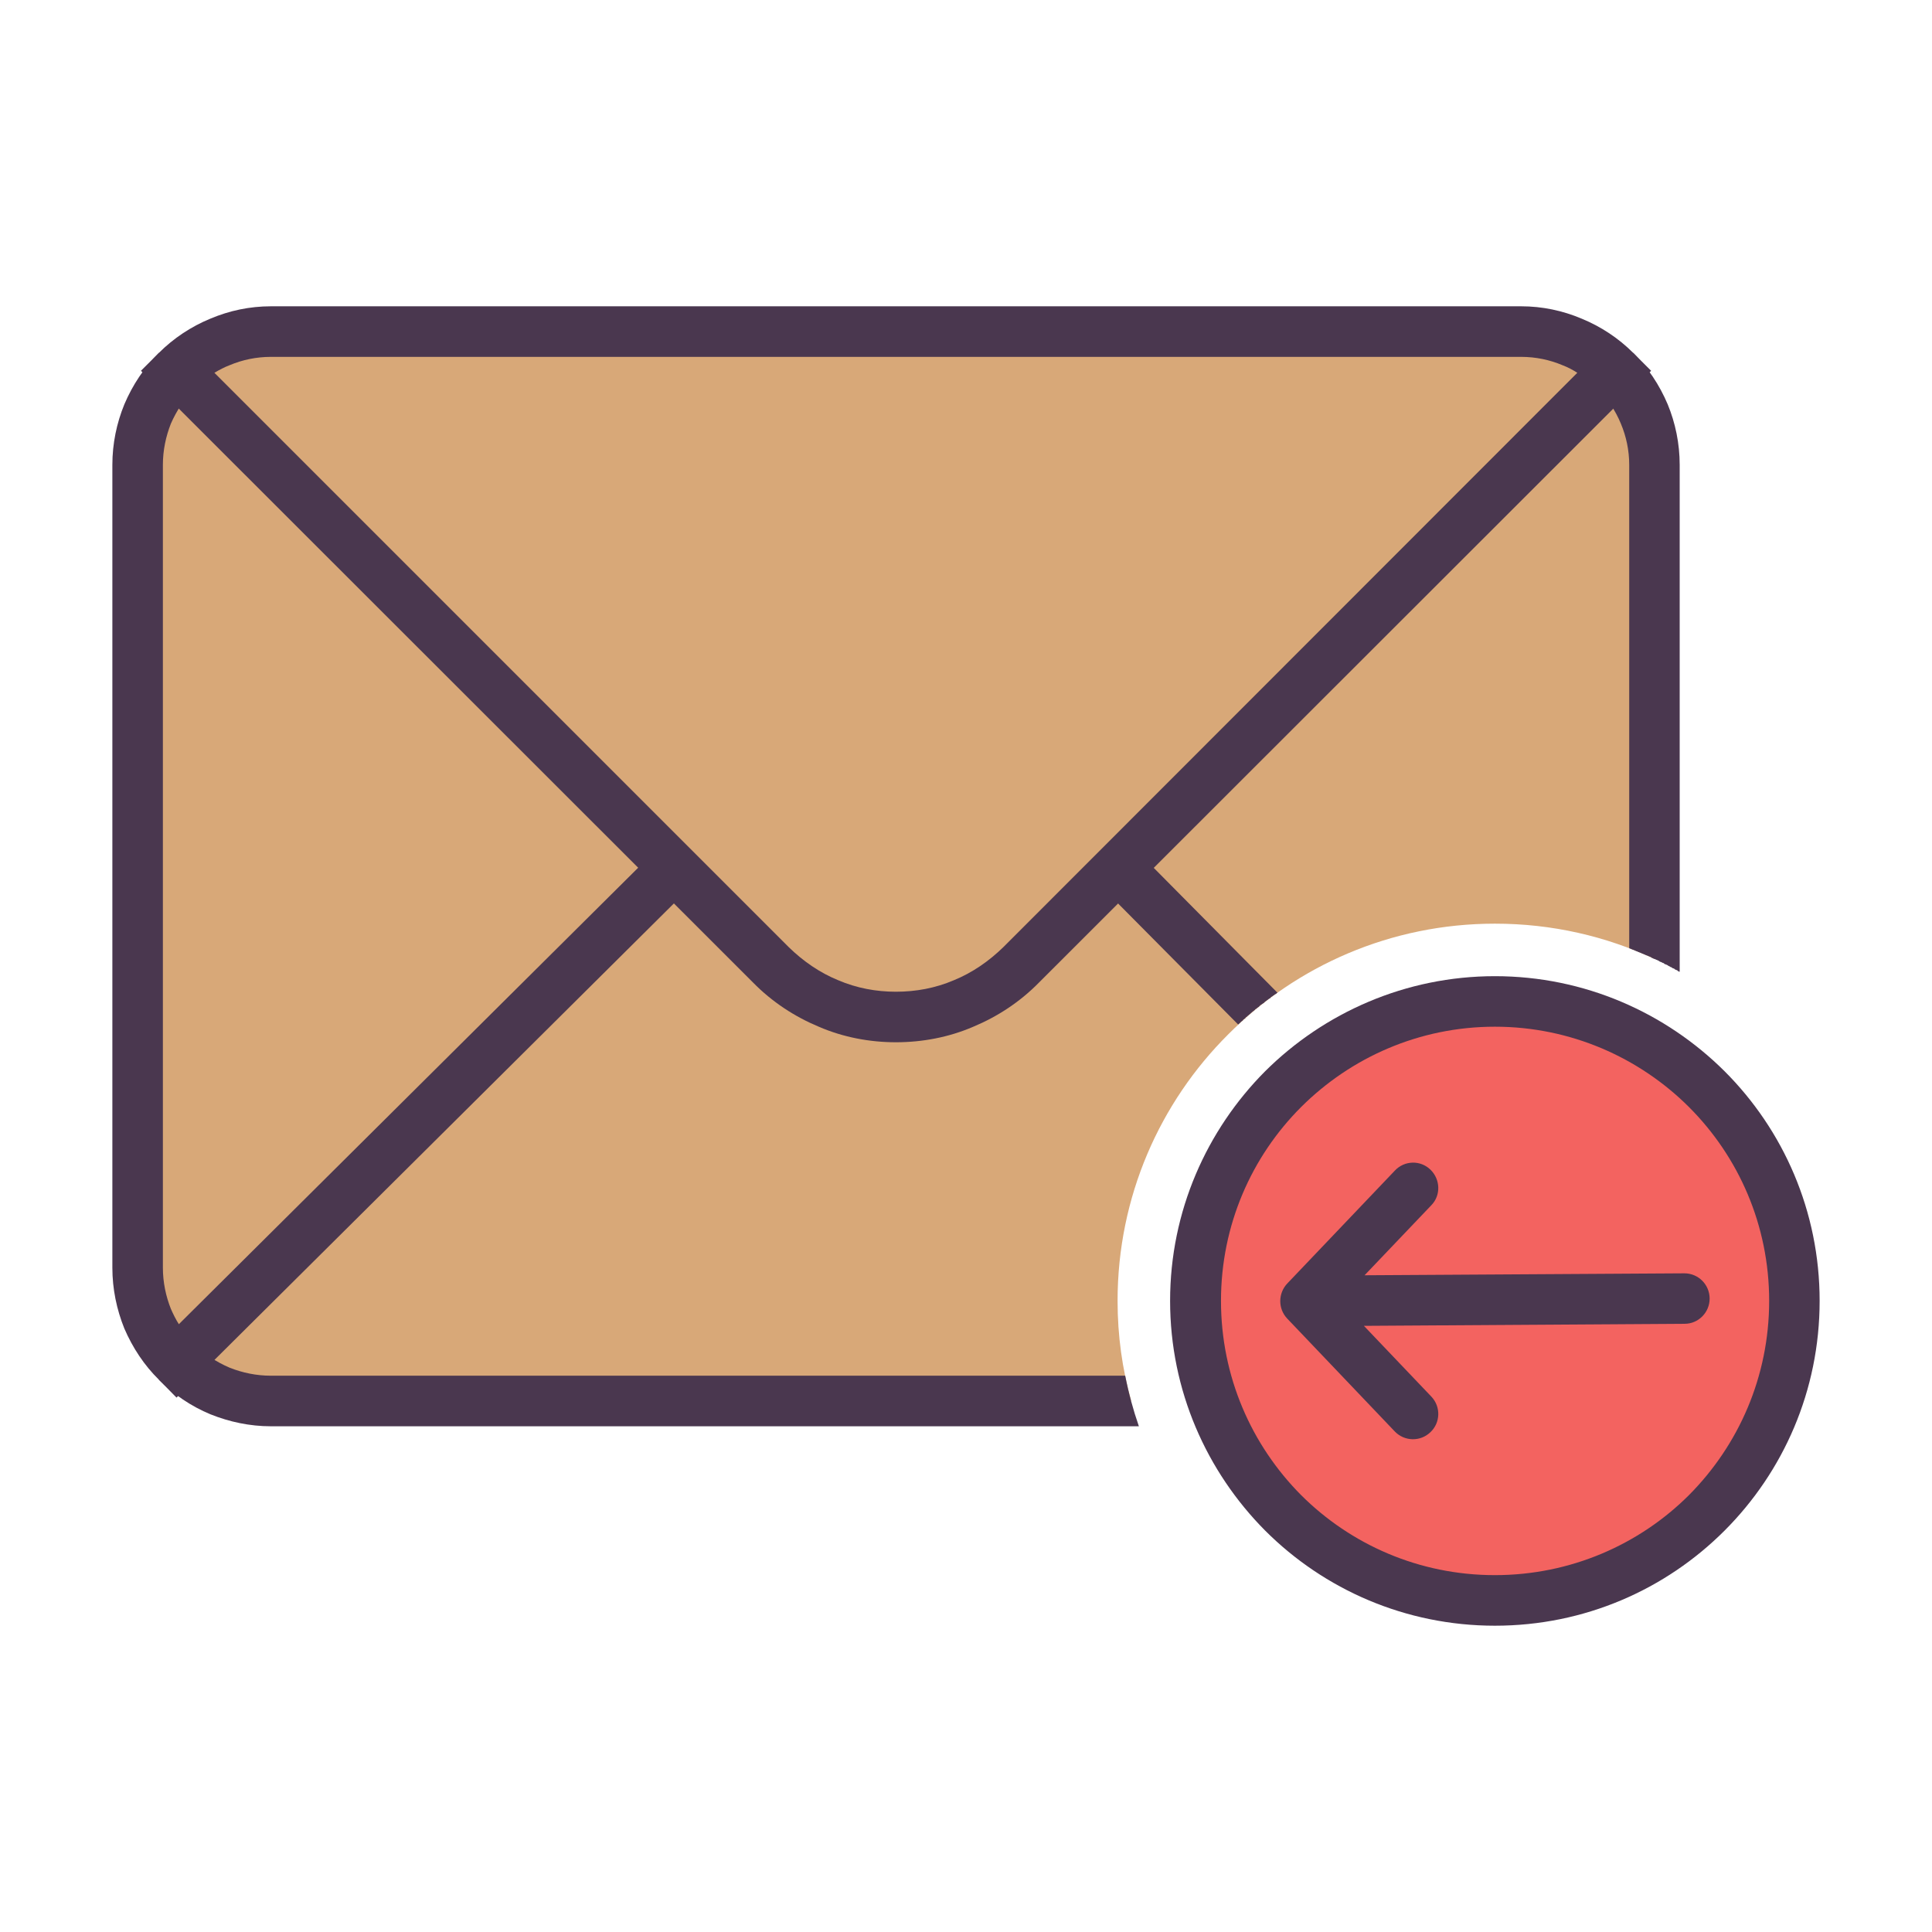
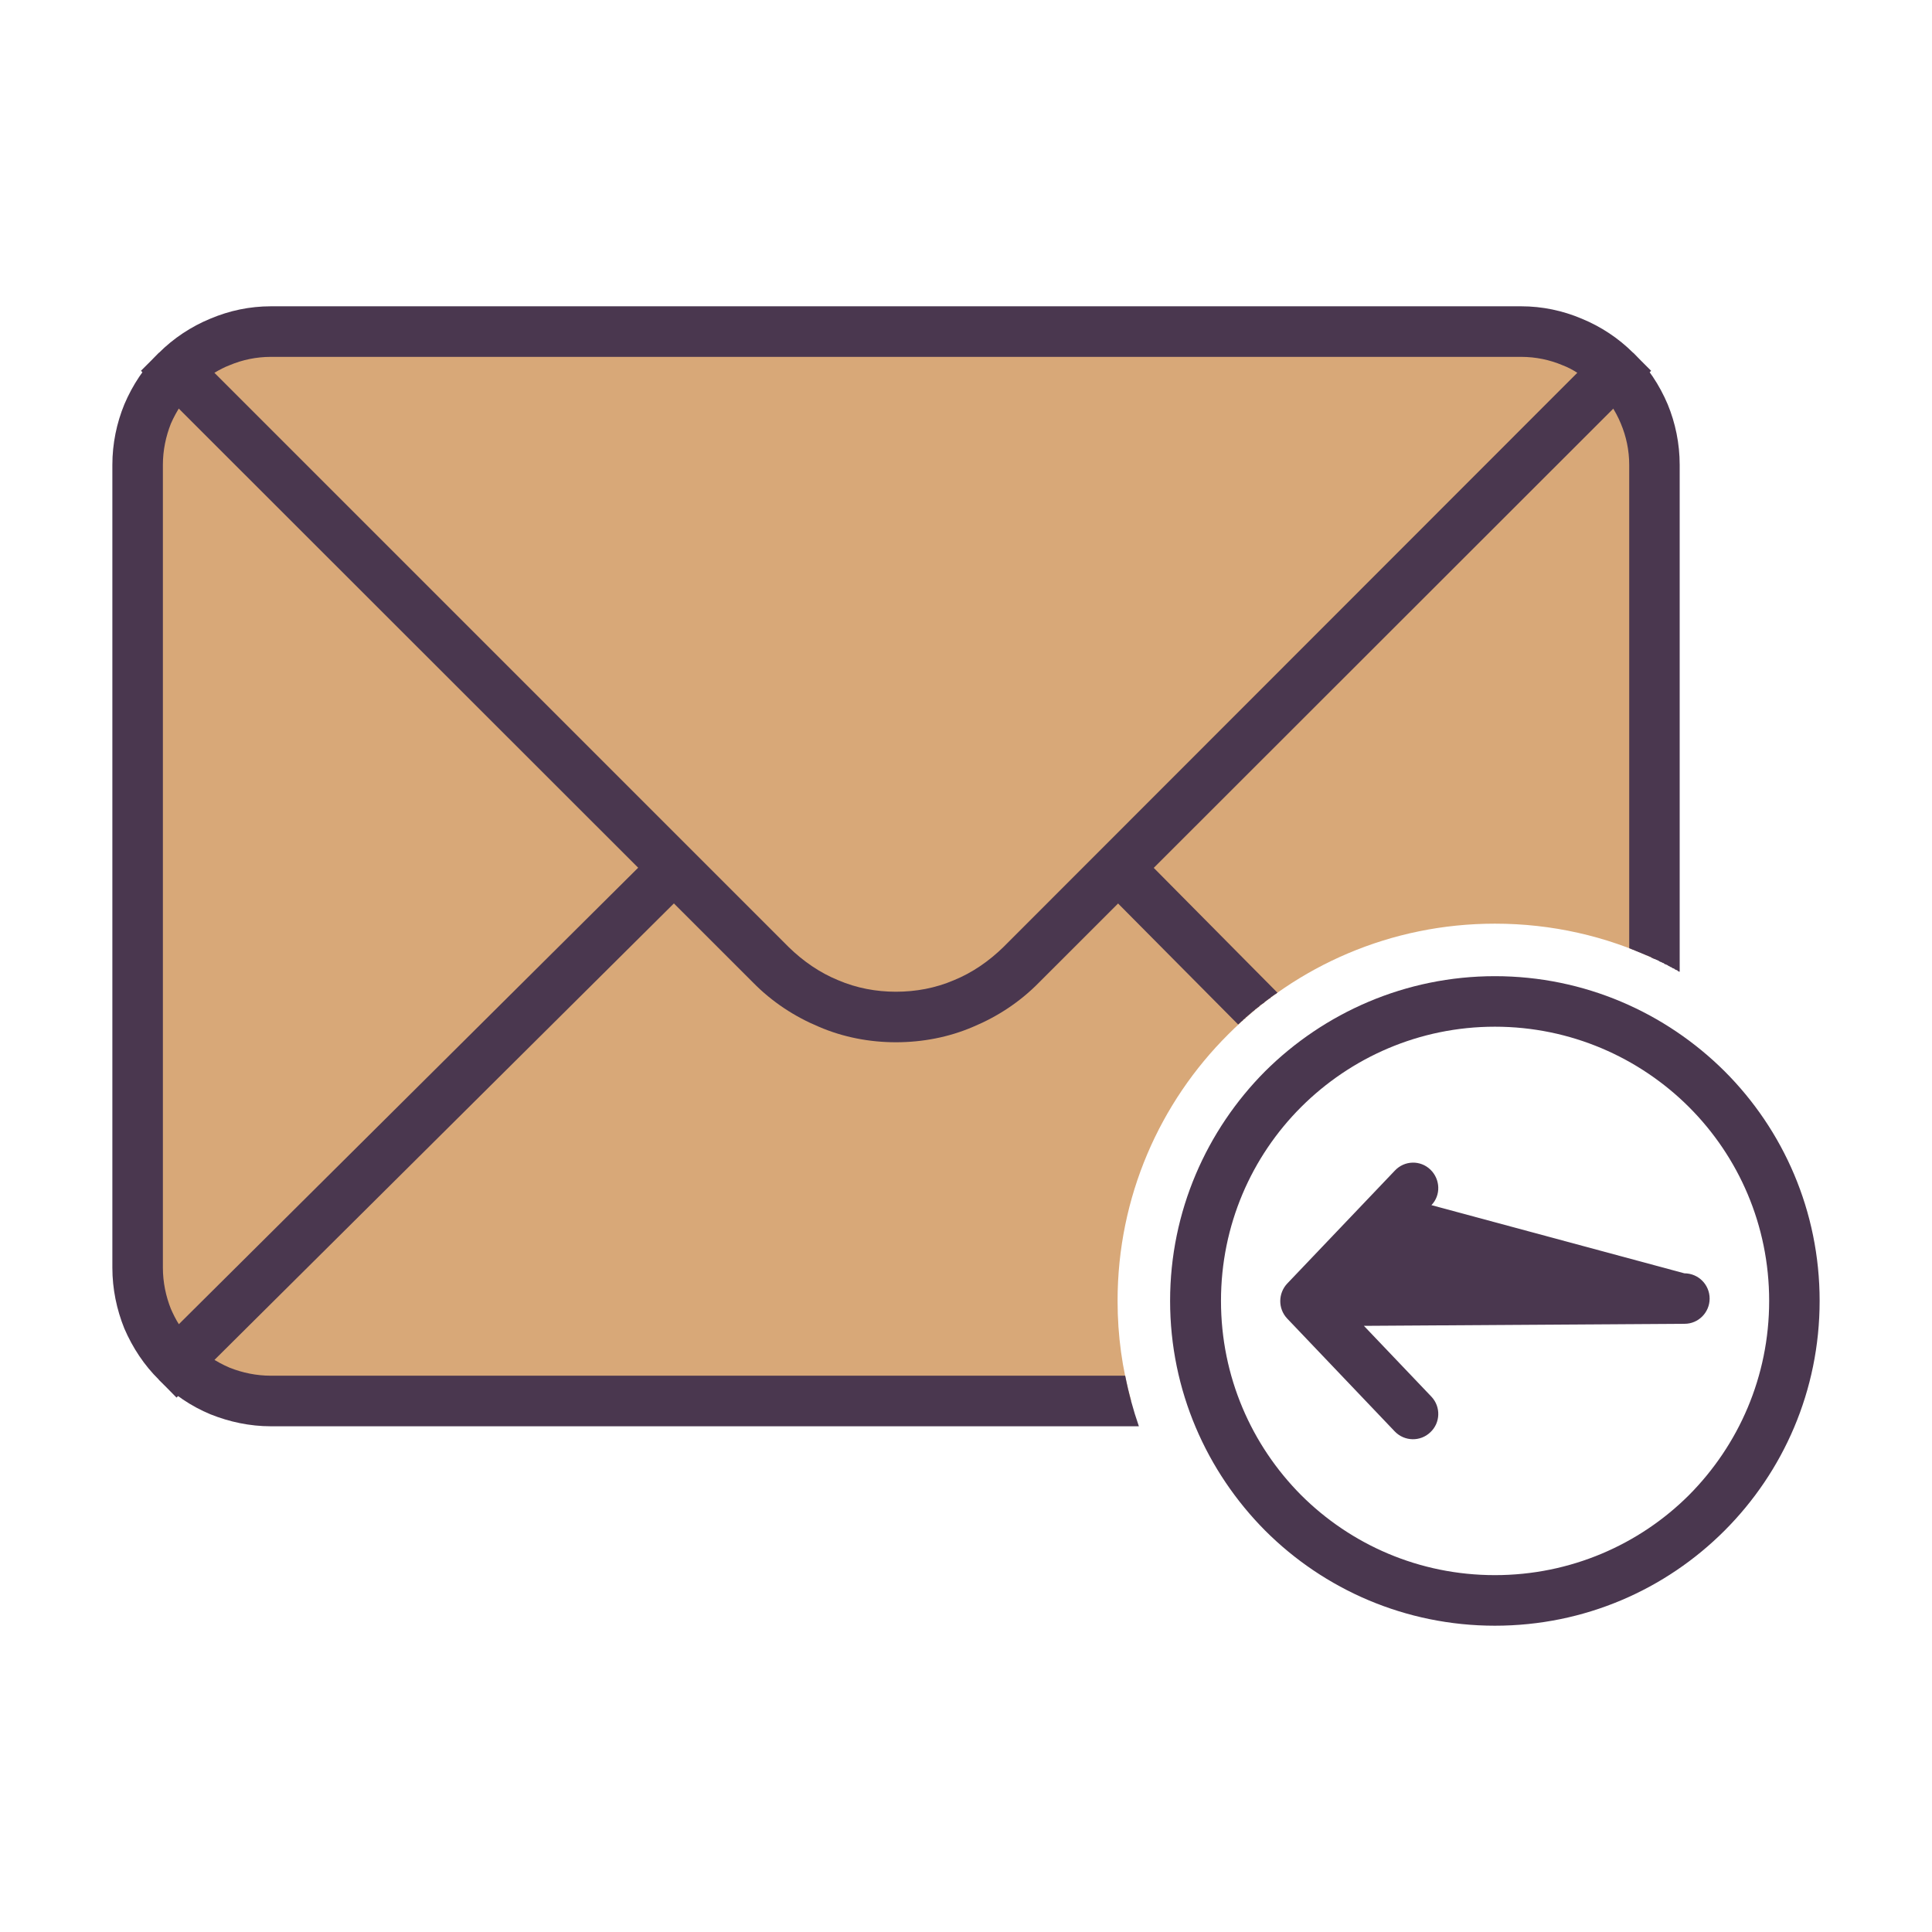
<svg xmlns="http://www.w3.org/2000/svg" width="800px" height="800px" viewBox="0 0 512 512" version="1.1" xml:space="preserve">
  <g id="email_x2C__mail__x2C__letter__x2C__internet__x2C__envelope__x2C__chat__x2C___left__x2C_">
    <g>
      <path d="M438.446,254.111V123.197c0-9.686-3.976-18.585-10.405-24.934    L296.348,229.971l-25.721,25.713c-9.164,9.171-21.142,13.837-33.209,13.837c-11.985,0-23.963-4.666-33.127-13.837l-25.72-25.713    l-54.975,54.622l-76.727,76.373c6.342,6.351,15.241,10.312,24.927,10.312h227.996c-2.387-8.466-3.622-17.284-3.622-26.535    c0-27.565,11.192-52.58,29.343-70.648c18.056-18.138,43.085-29.315,70.649-29.315    C411.315,244.778,425.586,248.115,438.446,254.111L438.446,254.111z" style="fill-rule:evenodd;clip-rule:evenodd;fill:#D8A878;" />
      <path d="M123.596,284.593l54.975-54.622L46.869,98.263    c-6.43,6.349-10.398,15.248-10.398,24.934v212.754c0,9.769,3.968,18.585,10.398,25.015L123.596,284.593z" style="fill-rule:evenodd;clip-rule:evenodd;fill:#D8A878;" />
-       <path d="M396.162,265.37c-43.789,0-79.372,35.609-79.372,79.372    c0,43.871,35.583,79.387,79.372,79.387c43.872,0,79.372-35.516,79.372-79.387C475.534,300.979,440.034,265.37,396.162,265.37    L396.162,265.37z" style="fill-rule:evenodd;clip-rule:evenodd;fill:#F36360;" />
      <path d="M396.162,272.086c-20.09,0-38.228,8.193-51.359,21.297c-13.131,13.132-21.229,31.283-21.229,51.359    c0,20.104,8.099,38.256,21.229,51.469c13.132,13.104,31.27,21.216,51.359,21.216c20.077,0,38.309-8.112,51.44-21.216    c13.132-13.213,21.244-31.365,21.244-51.469c0-20.076-8.112-38.228-21.244-51.359    C434.471,280.279,416.239,272.086,396.162,272.086L396.162,272.086z M335.28,283.888c15.601-15.506,37.183-25.191,60.882-25.191    c23.781,0,45.281,9.686,60.868,25.191c15.588,15.573,25.192,37.088,25.192,60.854c0,23.794-9.604,45.282-25.192,60.883    c-15.587,15.601-37.087,25.204-60.868,25.204c-23.699,0-45.281-9.604-60.882-25.204c-15.492-15.601-25.191-37.089-25.191-60.883    C310.089,320.976,319.788,299.461,335.28,283.888L335.28,283.888z" style="fill:#4A374F;" />
      <path d="M301.814,377.979H71.796c-5.636,0-11.008-1.167-16.028-3.175c-5.114-2.116-9.78-5.291-13.66-9.171    l9.428-9.441c2.645,2.659,5.813,4.774,9.34,6.268c3.344,1.329,7.047,2.116,10.92,2.116h226.396    C299.087,369.16,300.309,373.637,301.814,377.979L301.814,377.979z" style="fill:#4A374F;" />
      <path d="M301.108,225.305l37.44,37.786l-0.176,0.082l-0.081,0.082l-0.096,0.108l-0.177,0.081l-0.176,0.081    l-0.176,0.189l-0.177,0.082l-0.177,0.081v0.082l-0.176,0.108l-0.177,0.082l-0.176,0.162l-0.095,0.108l-0.164,0.162l-0.189,0.082    l0,0l-0.163,0.108l-0.189,0.163l-0.163,0.082l-0.189,0.189l-0.163,0.081l-0.095,0.081l-0.095,0.108l-0.163,0.082l-0.096,0.163    l-0.176,0.108l-0.882,0.597l-0.176,0.189l-0.082,0.082l-0.189,0.189l0,0l-0.163,0.081l-0.189,0.164l-0.163,0.108l-0.189,0.162    l-0.164,0.081l-0.095,0.108v0.081l-0.176,0.082l-0.163,0.19l-0.189,0.081l-0.177,0.163l-0.61,0.543l-0.177,0.162l-0.176,0.108    l-0.082,0.163h-0.095l-0.095,0.081l-0.162,0.19l-0.19,0.081l-0.163,0.163l-0.095,0.189l-0.176,0.095l0,0l-0.177,0.163    l-0.177,0.082l-0.081,0.189l-0.189,0.163l-0.163,0.107l-0.095,0.082l-0.096,0.081l-0.081,0.082l-0.177,0.19l-0.176,0.162    l-0.177,0.108l-0.095,0.163l-36.546-36.831L301.108,225.305z M431.759,251.289V123.197c0-3.88-0.801-7.57-2.212-10.921    c-1.41-3.431-3.526-6.606-6.172-9.346l9.441-9.415c3.866,3.866,6.945,8.452,9.144,13.646c2.035,4.938,3.174,10.393,3.174,16.035    v134.333l-0.258-0.081l-0.176-0.081l-0.177-0.189l-0.177-0.082l-0.176-0.081l-0.258-0.081l-0.096-0.109l-0.095-0.083l-0.162-0.081    l-0.271-0.081l-0.176-0.109l-0.177-0.162h-0.177l-0.095-0.082l-0.163-0.108l-0.189-0.082l-0.163-0.082l-0.271-0.19l-0.176-0.082    l0,0l-0.177-0.081l-0.258-0.081l-0.176-0.081l-0.177-0.191l-0.271-0.082l0,0l-0.177-0.081l-0.162-0.109l-0.271-0.081l-0.178-0.082    l-0.176-0.109l-0.082-0.081l-0.189-0.081l-0.162-0.082l-0.272-0.109l-0.176-0.081l-0.176-0.082l-0.177-0.081h-0.096l-0.162-0.081    l-0.189-0.109l-0.258-0.082l-0.177-0.162l-0.177-0.11h-0.095l-0.787-0.352l-0.271-0.082l0,0l-0.163-0.081l-0.19-0.082    l-0.257-0.109l-0.177-0.082l-0.271-0.081l-0.081-0.081h-0.082l-0.189-0.109l-0.258-0.081l-0.177-0.081l-0.257-0.082l-0.177-0.109    l0,0l-0.271-0.082l-0.177-0.081l-0.176-0.082l-0.258-0.109l-0.177-0.081l0,0l-0.271-0.081l-0.163-0.081l-0.271-0.109l-0.177-0.081    L431.759,251.289z" style="fill:#4A374F;" />
-       <path d="M446.382,337.444c3.69,0,6.688,2.984,6.688,6.701c0,3.689-2.997,6.674-6.605,6.674l-85.017,0.543    l17.894,18.775c2.551,2.713,2.375,6.944-0.271,9.413c-2.646,2.552-6.864,2.471-9.43-0.189L341.1,349.409    c-2.469-2.632-2.374-6.675,0-9.225l28.541-29.953c2.565-2.74,6.783-2.822,9.43-0.271c2.646,2.55,2.821,6.781,0.271,9.414    l-17.717,18.585L446.382,337.444z" style="fill:#4A374F;" />
+       <path d="M446.382,337.444c3.69,0,6.688,2.984,6.688,6.701c0,3.689-2.997,6.674-6.605,6.674l-85.017,0.543    l17.894,18.775c2.551,2.713,2.375,6.944-0.271,9.413c-2.646,2.552-6.864,2.471-9.43-0.189L341.1,349.409    c-2.469-2.632-2.374-6.675,0-9.225l28.541-29.953c2.565-2.74,6.783-2.822,9.43-0.271c2.646,2.55,2.821,6.781,0.271,9.414    L446.382,337.444z" style="fill:#4A374F;" />
      <path d="M51.536,102.93c-2.645,2.74-4.755,5.916-6.254,9.346c-1.322,3.351-2.116,7.041-2.116,10.921    v212.754c0,3.88,0.794,7.57,2.116,10.907c0.617,1.411,1.323,2.822,2.116,4.069l126.5-125.719l9.428,9.503L46.781,370.381    l-4.673-4.748c-3.873-3.798-6.959-8.465-9.157-13.565c-2.028-5.02-3.174-10.473-3.174-16.116V123.197    c0-5.643,1.146-11.097,3.174-16.035c2.198-5.194,5.284-9.78,9.157-13.646L51.536,102.93z" style="fill:#4A374F;" />
      <path d="M428.041,98.263L270.627,255.684    c-9.164,9.171-21.142,13.837-33.209,13.837c-11.985,0-23.963-4.666-33.215-13.837L46.869,98.263    c6.342-6.335,15.241-10.391,24.927-10.391h331.325C412.712,87.872,421.706,91.928,428.041,98.263L428.041,98.263z" style="fill-rule:evenodd;clip-rule:evenodd;fill:#D8A878;" />
      <path d="M432.816,103.025L275.375,260.352c-5.101,5.209-11.091,9.089-17.432,11.734    c-6.525,2.821-13.566,4.123-20.525,4.123c-6.877,0-13.924-1.302-20.443-4.123c-6.342-2.646-12.331-6.525-17.438-11.734    L37.353,98.263l4.755-4.748c3.88-3.879,8.546-6.972,13.66-9.075c5.02-2.117,10.392-3.269,16.028-3.269h331.325    c5.63,0,11.002,1.152,16.021,3.269c5.127,2.103,9.794,5.196,13.674,9.075l4.748,4.748L432.816,103.025z M265.96,250.937    L418.003,98.792c-1.221-0.786-2.55-1.492-3.961-2.021c-3.337-1.411-7.054-2.198-10.921-2.198H71.796    c-3.873,0-7.576,0.787-10.92,2.198c-1.411,0.529-2.734,1.235-4.056,2.021l152.137,152.144c3.968,3.88,8.37,6.865,13.132,8.817    c4.931,2.116,10.126,3.066,15.329,3.066c5.284,0,10.479-0.95,15.411-3.066C257.591,257.802,261.992,254.816,265.96,250.937    L265.96,250.937z" style="fill:#4A374F;" />
    </g>
  </g>
  <g id="Layer_1" />
</svg>